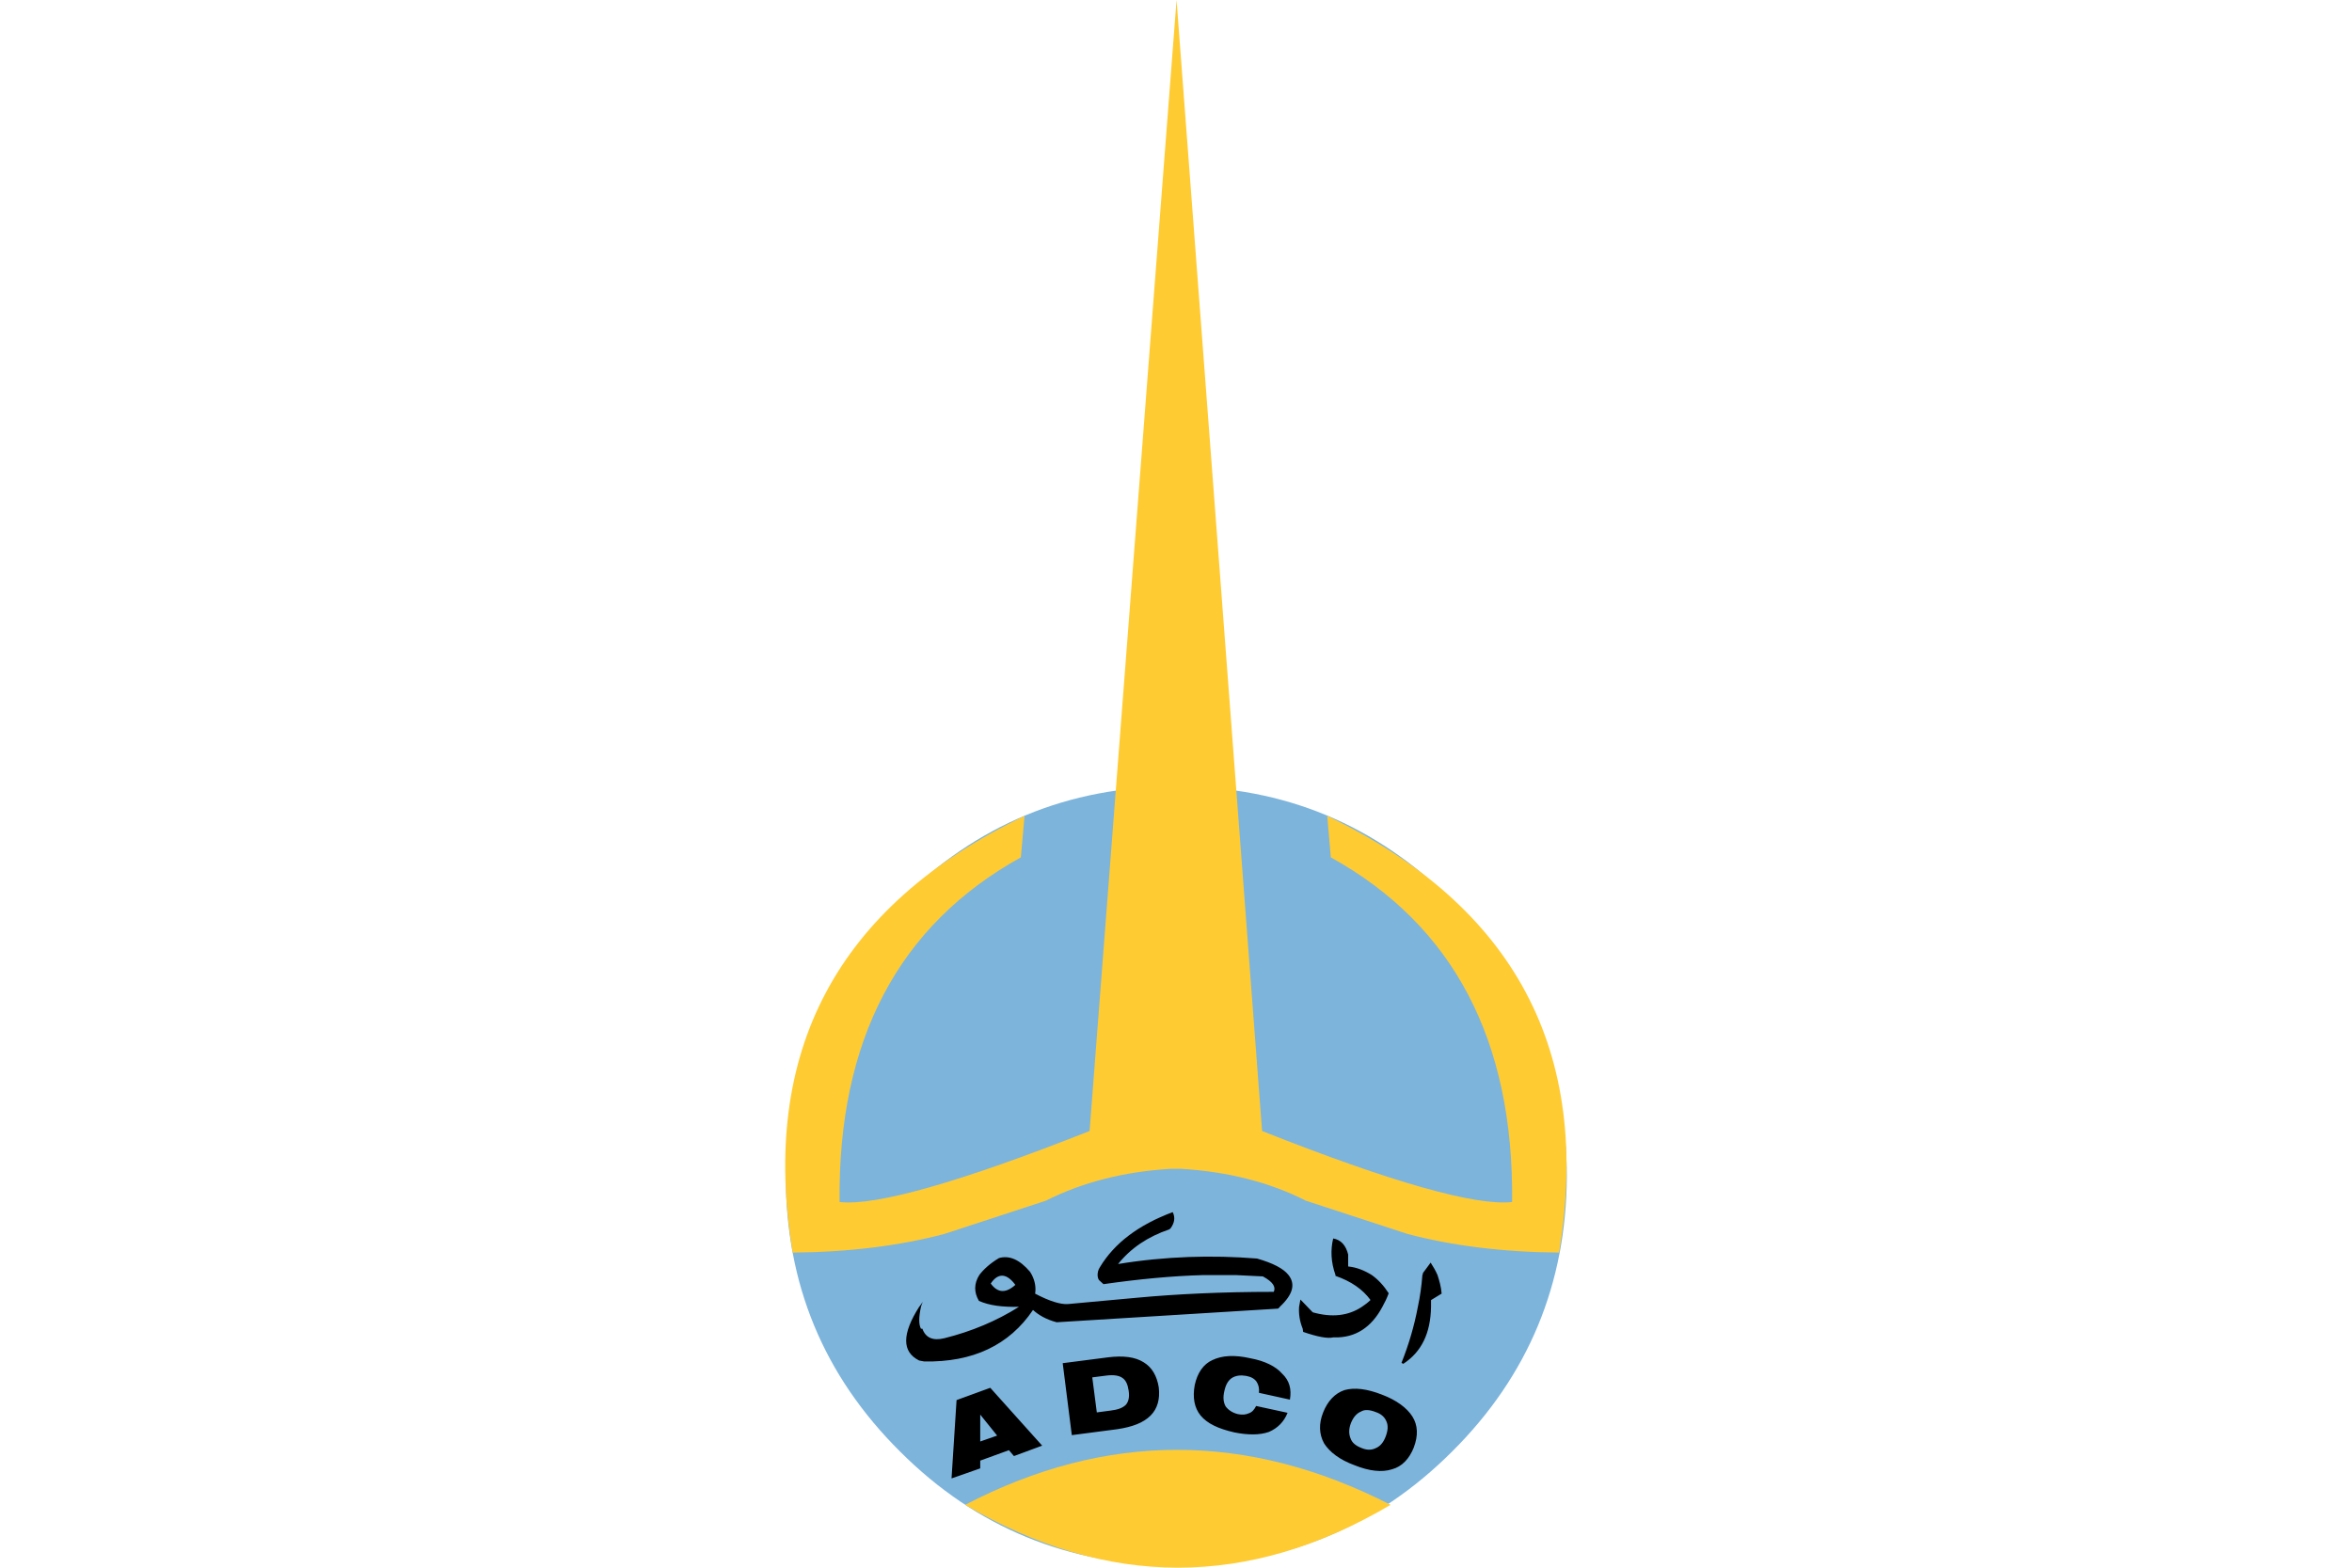
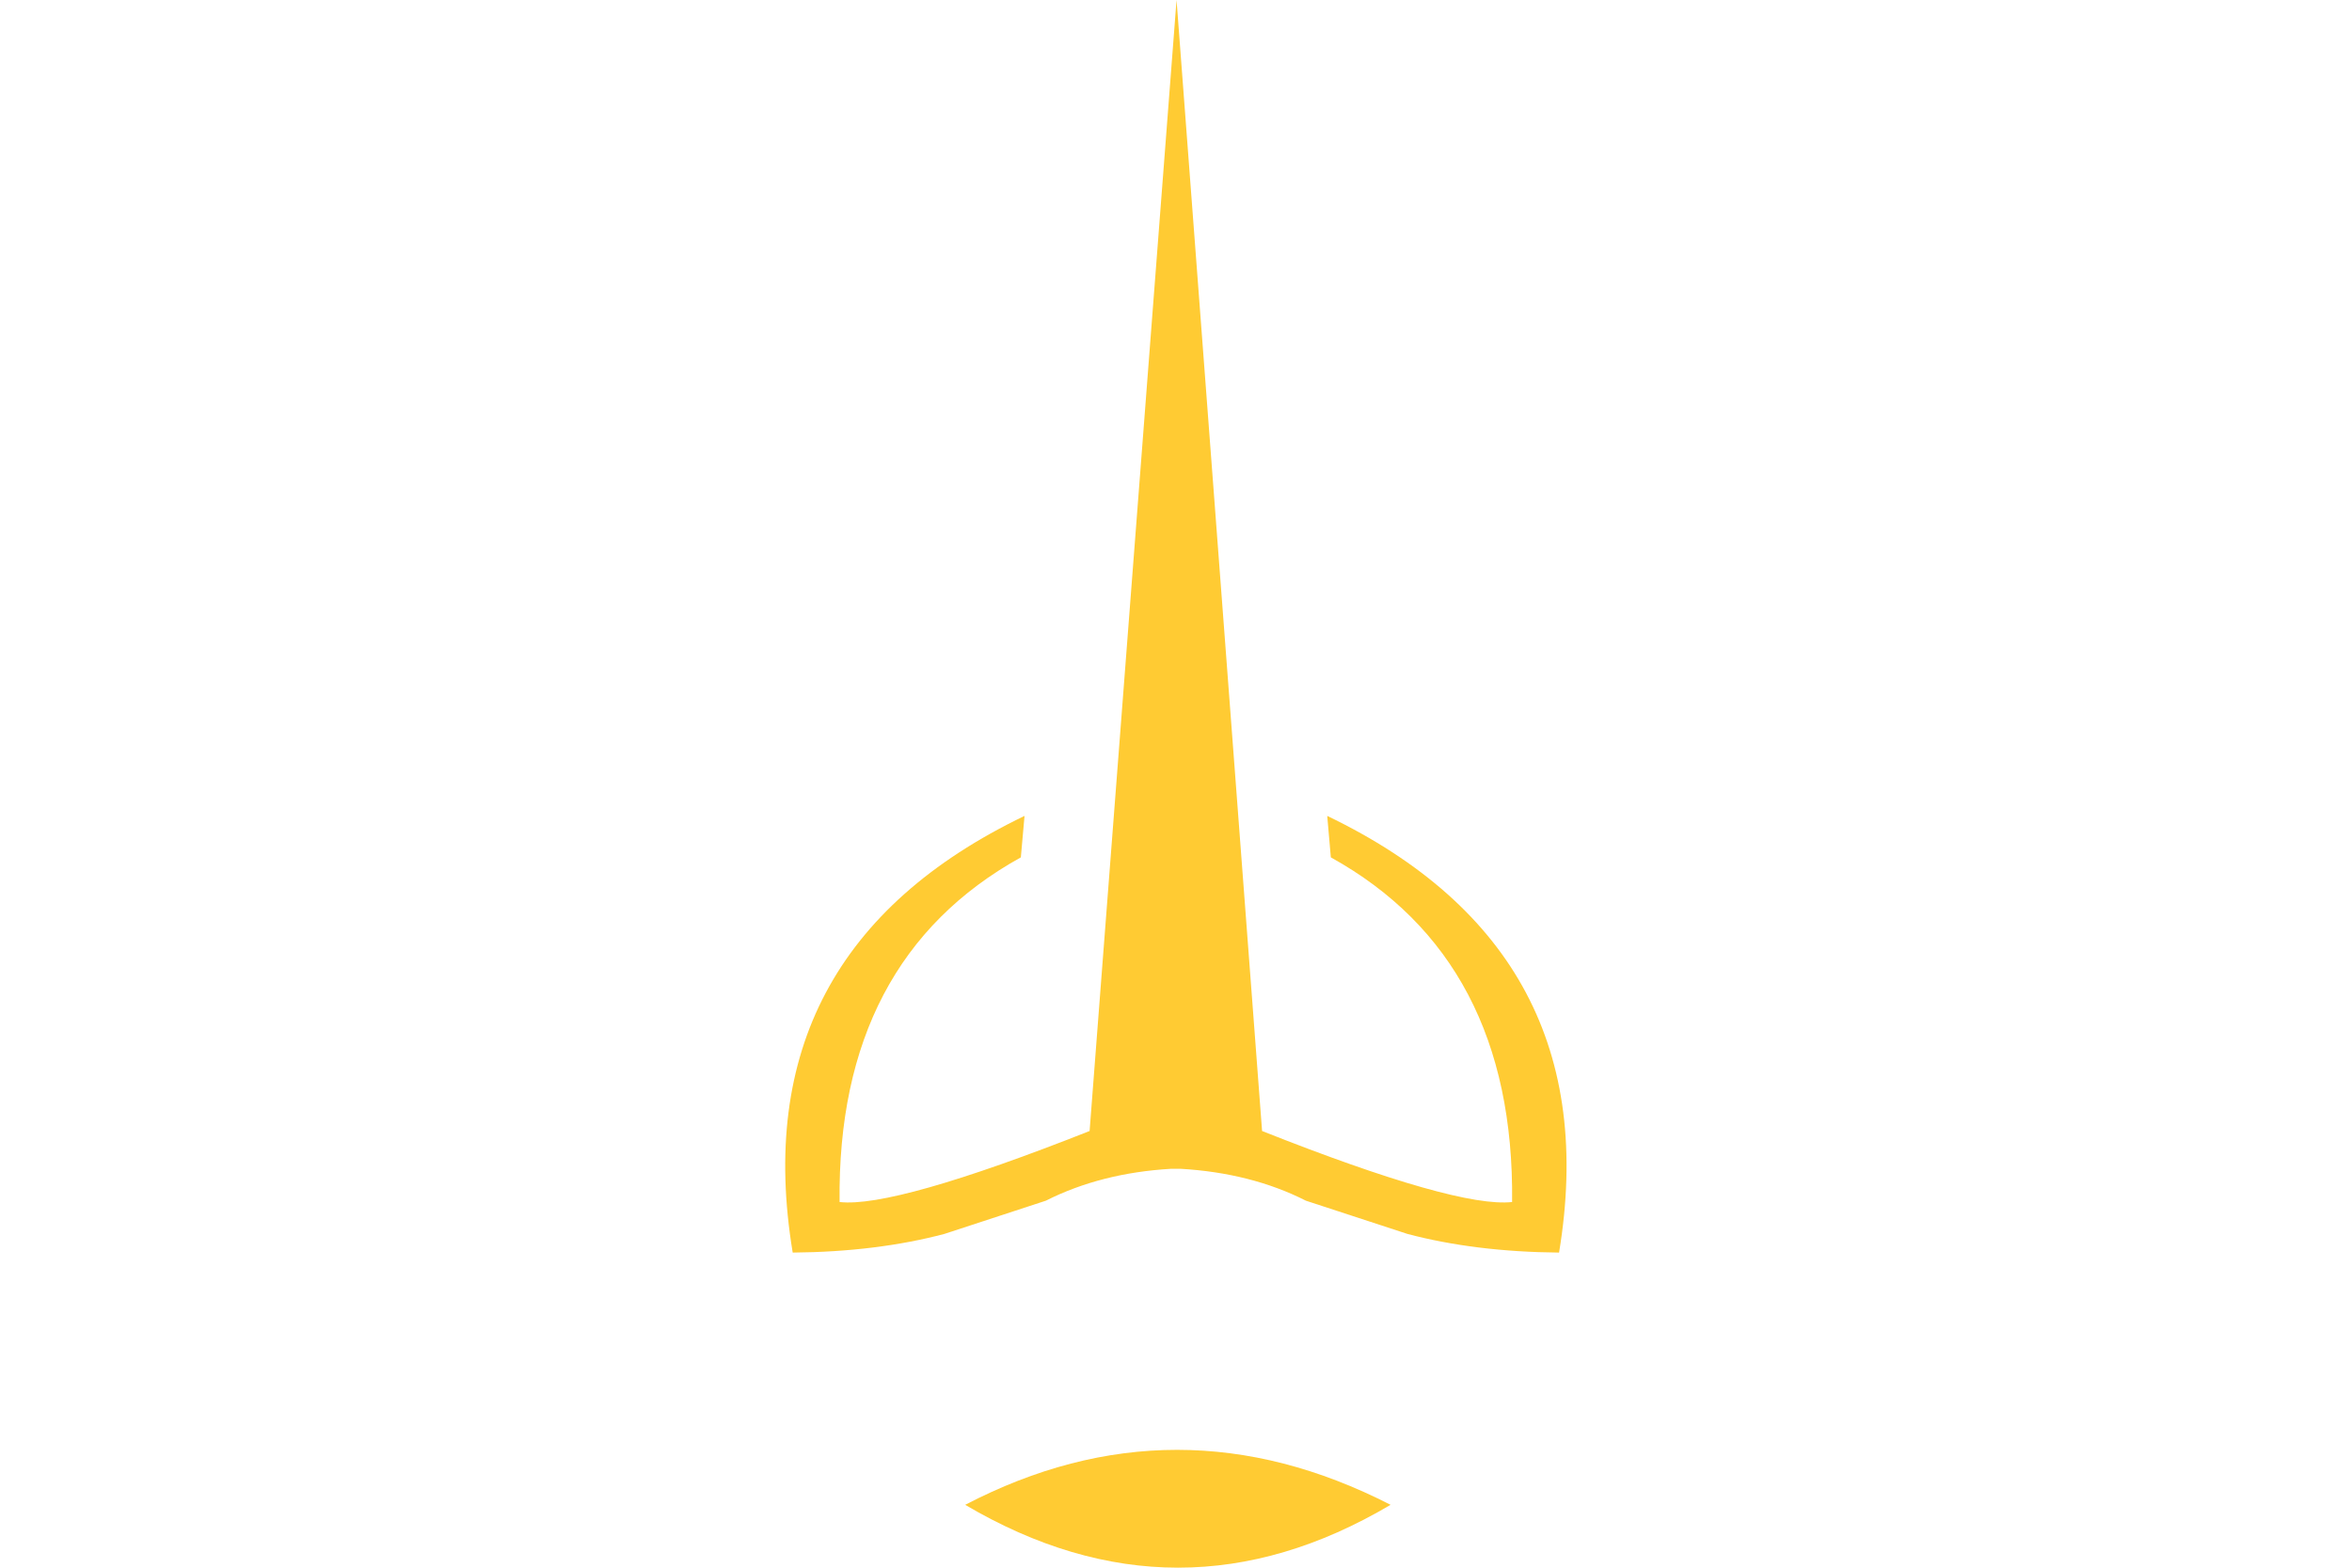
<svg xmlns="http://www.w3.org/2000/svg" id="Layer_1" data-name="Layer 1" width="300" height="200" viewBox="0 0 300 200">
  <defs>
    <style>
      .cls-1 {
        fill: #7db4dc;
      }

      .cls-1, .cls-2, .cls-3 {
        stroke-width: 0px;
      }

      .cls-2 {
        fill: #ffcb33;
      }

      .cls-3 {
        fill: #000;
      }
    </style>
  </defs>
-   <path class="cls-1" d="M199.85,150.05c-.06-13.77-4.88-25.44-14.64-35.14-9.7-9.7-21.44-14.58-35.2-14.58s-25.5,4.88-35.2,14.58c-9.76,9.7-14.58,21.37-14.58,35.14s4.82,25.44,14.58,35.14c9.7,9.7,21.49,14.52,35.2,14.52s25.5-4.82,35.2-14.52c9.76-9.7,14.58-21.44,14.64-35.14h0Z" />
  <path class="cls-2" d="M179.52,157.42c5.69,1.51,12.2,2.32,19.34,2.38,4.24-25.62-5.64-44.2-29.57-55.71l.46,5.29c15.63,8.66,23.35,23.35,23.12,43.97-4.65.52-15.34-2.5-31.89-9.06L150.07,0l-11.09,144.29c-16.62,6.57-27.25,9.58-31.89,9.06-.23-20.62,7.5-35.32,23.12-43.97l.47-5.29c-23.93,11.5-33.81,30.09-29.57,55.71,7.15-.06,13.65-.87,19.34-2.38l12.95-4.24c4.71-2.38,10.05-3.72,15.97-4.07h1.22c5.93.35,11.27,1.68,15.98,4.07l12.95,4.24ZM177.37,191.98c-18.24-9.35-36.3-9.35-54.26,0,18.13,10.69,36.19,10.69,54.26,0Z" />
-   <path class="cls-3" d="M126.31,177.05l-4.3,1.57-.64,9.99,3.66-1.28v-.99l3.66-1.33.64.75,3.6-1.33-6.62-7.38h0ZM127.18,183.15l-2.15.75v-3.43l2.15,2.67ZM141.36,173.16l-5.81.75,1.16,9.18,5.81-.76c1.92-.29,3.31-.81,4.24-1.74.87-.87,1.22-2.09,1.04-3.6-.23-1.45-.87-2.56-1.92-3.19-1.1-.7-2.61-.87-4.53-.64h0ZM139.9,180.19l-.58-4.47,1.8-.23c.93-.12,1.63,0,2.03.29.46.29.7.87.81,1.63.12.81,0,1.39-.35,1.8-.4.41-1.04.64-1.97.75l-1.74.23ZM160.29,176.3c.23.35.35.81.29,1.39l3.95.87c.23-1.33-.06-2.44-.99-3.31-.81-.93-2.21-1.63-4.07-1.97-2.03-.46-3.6-.35-4.82.23-1.16.52-1.92,1.63-2.26,3.19-.29,1.57-.06,2.9.75,3.89.87,1.04,2.26,1.68,4.3,2.15,1.74.35,3.25.35,4.41-.06,1.1-.47,1.92-1.28,2.38-2.44l-4.01-.87c-.23.46-.53.81-.93.93-.35.17-.81.23-1.39.11-.7-.17-1.22-.52-1.57-.99-.29-.52-.35-1.16-.17-1.92.17-.81.46-1.34.93-1.68.53-.35,1.16-.41,1.86-.29.64.12,1.05.35,1.34.76h0ZM180.33,184.66c.58-1.51.52-2.85-.18-3.95-.7-1.1-2.03-2.09-3.89-2.79-1.92-.75-3.48-.93-4.76-.58-1.22.41-2.15,1.39-2.73,2.85-.58,1.45-.52,2.79.12,3.95.7,1.1,1.97,2.09,3.89,2.79,1.86.75,3.48.93,4.76.52,1.28-.34,2.21-1.33,2.79-2.78h0ZM172.26,183.5c-.23-.58-.23-1.22.06-1.97.29-.7.7-1.22,1.28-1.45.47-.29,1.11-.23,1.86.06.7.23,1.16.64,1.39,1.22.23.52.18,1.16-.11,1.92s-.7,1.22-1.22,1.45c-.58.29-1.16.29-1.86,0-.76-.29-1.22-.7-1.39-1.22Z" />
-   <path class="cls-3" d="M183.88,165.03c-.06-.87-.29-1.63-.53-2.38-.23-.52-.52-1.04-.87-1.57l-.99,1.34c0,.12,0,.17-.06.23-.11,1.39-.29,2.73-.58,4.07-.46,2.44-1.16,4.82-2.09,7.15l.23.12c2.32-1.51,3.48-3.89,3.54-7.26v-.87l1.34-.82ZM127.42,160.5c-1.16.7-1.97,1.45-2.5,2.15-.7,1.11-.7,2.21-.06,3.31,1.28.58,2.96.81,5.17.76h-.06c-2.85,1.8-6.04,3.14-9.53,4.01-1.45.35-2.38-.06-2.79-1.22h-.18c-.29-.52-.29-1.45,0-2.79.06-.18.12-.41.23-.64-.17.23-.29.46-.46.64-2.21,3.48-2.21,5.75,0,6.85l.64.12c6.22.12,10.86-2.09,13.88-6.57.7.64,1.68,1.22,3.02,1.57l28.23-1.74c.06-.06.17-.12.23-.23,1.68-1.57,2.03-2.9,1.1-4.07-.64-.81-1.97-1.51-4.01-2.09-5.75-.46-11.68-.29-17.72.7,1.63-2.03,3.78-3.48,6.51-4.41l.17-.12c.52-.7.64-1.39.29-2.09-4.36,1.63-7.44,3.95-9.29,7.03-.23.35-.29.7-.29.99,0,.23.06.47.17.64l.58.53c4.47-.64,8.71-1.05,12.78-1.16h4.07c1.22.06,2.38.12,3.48.17,1.28.7,1.68,1.33,1.39,1.97-6.68,0-12.49.29-17.43.75-4.94.47-7.84.7-8.83.81-.93.06-2.32-.35-4.18-1.33.12-.76,0-1.57-.41-2.38-.06-.11-.17-.29-.23-.4-1.33-1.57-2.67-2.15-4-1.75h0ZM126.37,163.75c.93-1.39,2.03-1.34,3.14.17-1.22,1.1-2.26,1.04-3.14-.17ZM171.97,160.09c-.29-1.22-.93-1.92-1.92-2.09-.35,1.45-.29,3.02.29,4.65v.12c2.03.7,3.49,1.74,4.47,3.08-.35.35-.76.64-1.1.87-1.74,1.16-3.83,1.39-6.27.7l-1.57-1.63c-.06.29-.12.64-.17.93-.06.87.06,1.8.46,2.79l.06.41c1.86.64,3.14.87,3.83.7h.17c2.67.06,4.71-1.28,6.1-3.89.29-.53.58-1.1.81-1.74-.64-.99-1.34-1.74-2.15-2.32-.93-.58-1.92-.99-3.02-1.1v-1.45Z" />
</svg>